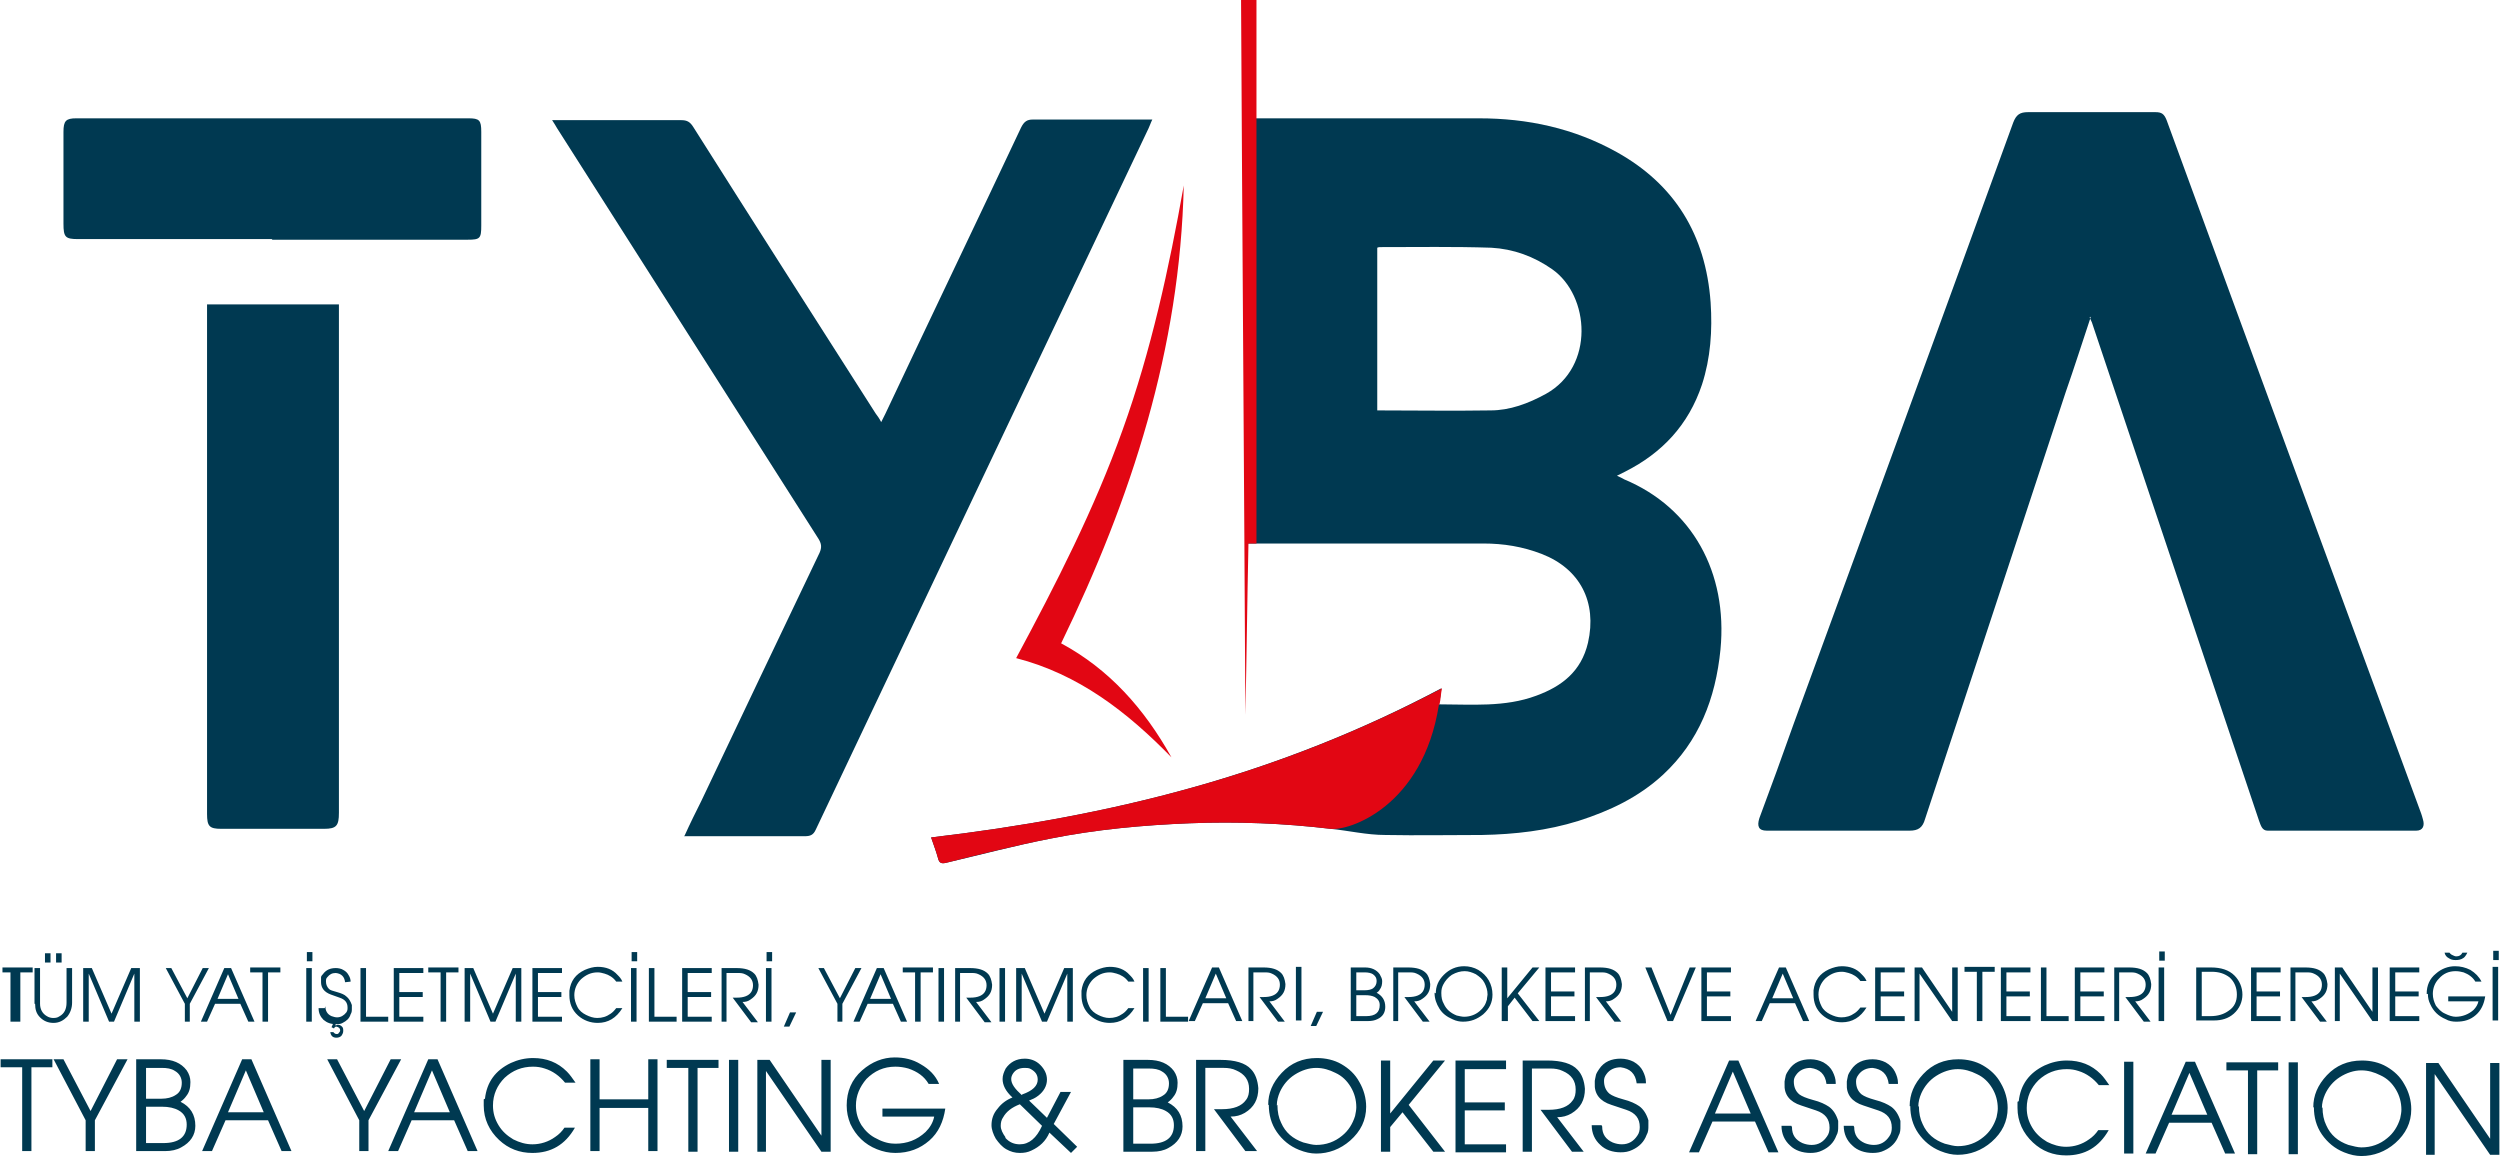
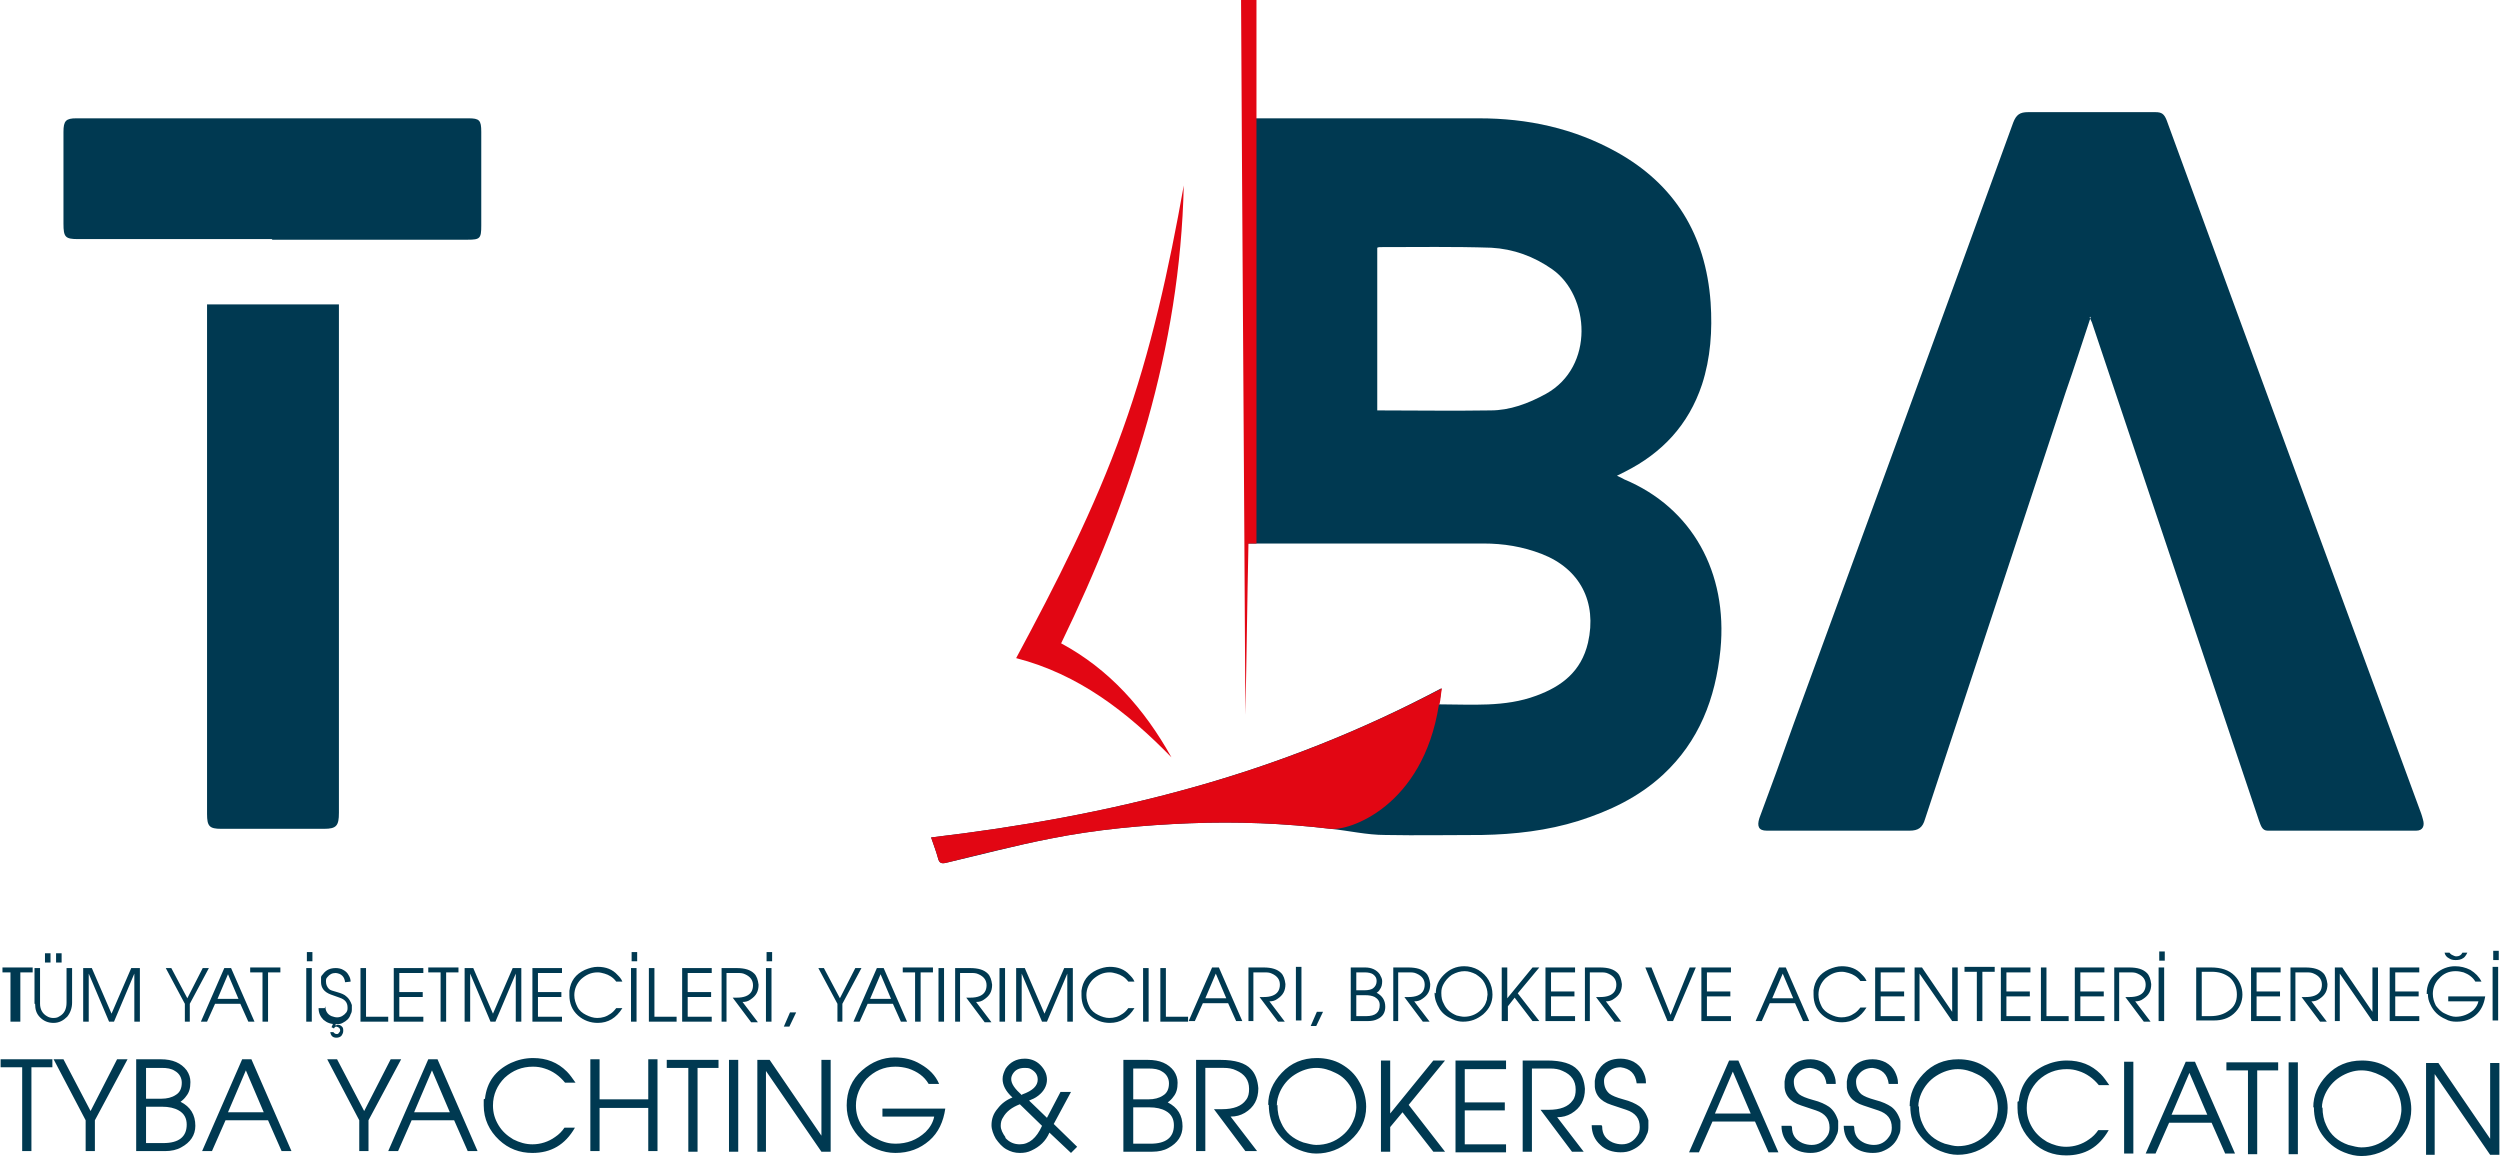
<svg xmlns="http://www.w3.org/2000/svg" id="Layer_2" data-name="Layer 2" viewBox="0 0 40.57 18.77">
  <defs>
    <style>
      .cls-1, .cls-2 {
        fill-rule: evenodd;
      }

      .cls-1, .cls-2, .cls-3 {
        stroke-width: 0px;
      }

      .cls-1, .cls-3 {
        fill: #003951;
      }

      .cls-2 {
        fill: #e20613;
      }
    </style>
  </defs>
  <g id="Layer_1-2" data-name="Layer 1">
    <g>
      <path class="cls-1" d="m22.35,6.66h0c.62,0,1.23.01,1.84,0,.31,0,.61-.11.9-.27.79-.44.71-1.59.1-2.02-.3-.21-.63-.33-.99-.35-.6-.02-1.2-.01-1.8-.01-.01,0-.03,0-.05.01v2.64m-1.97-4.74s.08,0,.12,0c1.17,0,2.33,0,3.5,0,.79,0,1.54.16,2.24.55.93.52,1.44,1.33,1.52,2.44.03.45,0,.9-.14,1.33-.22.66-.65,1.11-1.24,1.41-.04.02-.08.04-.14.07.05.02.08.04.12.06,1.1.46,1.68,1.51,1.56,2.76-.08.8-.35,1.49-.93,2.03-.4.37-.87.59-1.37.75-.51.16-1.04.22-1.57.23-.52,0-1.05.01-1.57,0-.3,0-.59-.07-.89-.1-.76-.09-1.52-.12-2.28-.09-.76.03-1.52.1-2.27.25-.56.11-1.12.26-1.68.39-.08.02-.12.01-.14-.08-.03-.11-.07-.21-.11-.33,1.44-.17,2.85-.42,4.24-.81,1.39-.39,2.74-.92,4.04-1.61-.01.1-.02.17-.04.26.53,0,1.07.05,1.58-.14.41-.15.73-.39.84-.86.15-.66-.13-1.2-.75-1.44-.31-.12-.62-.17-.95-.17-1.23,0-2.46,0-3.69,0h-.13l.12-6.91Z" />
      <path class="cls-2" d="m23.36,11.43c.02-.08.02-.16.04-.26-1.31.69-2.65,1.22-4.05,1.61-1.39.39-2.8.64-4.24.81.04.12.08.22.11.33.02.09.06.1.14.08.56-.14,1.12-.28,1.68-.39.75-.15,1.51-.22,2.27-.25.76-.03,1.53,0,2.28.09.3.04,1.5-.36,1.76-2.01" />
      <path class="cls-2" d="m20.39,1.92V0h-.25c.02,3.88.05,7.74.07,11.6h0c.02-.92.03-1.85.05-2.78h.13V1.92Z" />
      <path class="cls-2" d="m19.21,3.01c-.24,1.35-.53,2.68-.99,3.96-.46,1.29-1.08,2.5-1.73,3.71,1.01.26,1.8.87,2.52,1.61-.44-.79-1.01-1.43-1.79-1.85,1.14-2.35,1.93-4.78,1.99-7.43" />
      <path class="cls-1" d="m33.93,5.14c-.14.42-.27.83-.41,1.23-.76,2.31-1.52,4.62-2.28,6.92-.04.14-.11.19-.25.19-.74,0-1.49,0-2.23,0-.03,0-.06,0-.09,0-.13,0-.16-.07-.12-.2.19-.51.38-1.03.56-1.54,1.19-3.25,2.38-6.5,3.56-9.75.05-.13.11-.17.24-.17.69,0,1.38,0,2.07,0,.1,0,.14.03.18.13,1.37,3.75,2.75,7.5,4.13,11.25.01.03.02.06.03.1.03.1,0,.18-.11.18-.8,0-1.61,0-2.41,0-.09,0-.11-.08-.14-.16-.28-.83-.56-1.67-.84-2.5-.62-1.84-1.23-3.68-1.85-5.52-.01-.04-.03-.09-.06-.15" />
-       <path class="cls-1" d="m11.11,13.56c.09-.2.18-.38.27-.56.64-1.35,1.28-2.69,1.92-4.03.04-.09.03-.15-.02-.23-1.41-2.22-2.83-4.44-4.24-6.66-.02-.04-.05-.08-.08-.13.05,0,.09,0,.13,0,.66,0,1.31,0,1.97,0,.09,0,.14.03.19.11.98,1.55,1.97,3.1,2.96,4.65.03.04.06.08.09.14.03-.06.05-.1.07-.14.73-1.55,1.47-3.09,2.2-4.64.05-.1.1-.13.19-.13.6,0,1.2,0,1.8,0h.14c-.03.06-.04.1-.06.14-1.8,3.79-3.6,7.58-5.4,11.38-.04.09-.09.11-.18.11-.64,0-1.29,0-1.96,0" />
      <path class="cls-1" d="m3.37,4.94h2.13v8.25c0,.21-.04.26-.24.26-.56,0-1.11,0-1.67,0-.19,0-.23-.04-.23-.24,0-2.71,0-5.42,0-8.13,0-.04,0-.08,0-.14" />
      <path class="cls-1" d="m4.42,3.88c-1.05,0-2.1,0-3.15,0-.21,0-.24-.03-.24-.25,0-.5,0-.99,0-1.49,0-.18.04-.22.21-.22h6.36c.18,0,.21.03.21.22,0,.51,0,1.01,0,1.52,0,.21-.02.23-.22.23-1.06,0-2.12,0-3.18,0" />
      <path class="cls-3" d="m21.12,16.56h-.09v-.87h.09v.87Zm19.34-.98v-.15h.09v.15h-.09Zm.08.98h-.09v-.87h.09v.87Zm-.87-1.1h.08s.02.03.05.04c.02.01.04.02.06.02.05,0,.08-.02.1-.06h.08s-.03.07-.07.09c-.03.02-.07.03-.12.03s-.08-.01-.11-.03c-.04-.02-.06-.05-.07-.09Zm-.29.67c0-.14.05-.25.15-.33.09-.08.2-.12.31-.12.09,0,.17.02.25.06.08.05.14.11.18.19h-.1c-.04-.07-.11-.12-.19-.15-.04-.01-.08-.02-.13-.02-.11,0-.2.04-.27.12-.07.07-.1.16-.1.25,0,.07.02.13.05.19.04.05.08.1.15.13.06.03.12.05.17.05.11,0,.21-.04.29-.11.04-.04.07-.09.08-.14h-.49v-.08h.6c-.02.13-.07.23-.15.3-.09.08-.19.11-.32.11-.06,0-.12-.01-.17-.04-.12-.05-.2-.13-.25-.24-.03-.06-.04-.11-.04-.17Zm-.6.44v-.87h.48v.08h-.39v.31h.38v.08h-.38v.32h.39v.08h-.48Zm-.8,0h-.09v-.87h.12l.49.72v-.72h.09v.87h-.09l-.53-.77v.77Zm-.81,0v-.87h.24c.14,0,.23.03.29.09.04.04.06.1.07.18,0,.11-.04.18-.13.24-.04.03-.08.04-.13.04l.25.33h-.11l-.3-.4h.07c.11,0,.19-.03.23-.09.02-.03.03-.07.03-.11,0-.08-.04-.14-.13-.18-.04-.02-.08-.02-.12-.02h-.18v.79h-.09Zm-.64,0v-.87h.48v.08h-.39v.31h.38v.08h-.38v.32h.39v.08h-.48Zm-.8-.8v.72h.14c.12,0,.22-.03.3-.09.09-.06.13-.15.13-.26s-.04-.21-.12-.28c-.08-.06-.17-.09-.29-.09h-.15Zm-.09.8v-.87h.24c.16,0,.29.04.38.13.08.08.13.19.13.31s-.05.23-.14.31c-.09.08-.2.11-.32.11h-.29Zm-.6-.98v-.15h.09v.15h-.09Zm.08.98h-.09v-.87h.09v.87Zm-.81,0v-.87h.24c.14,0,.23.03.29.09.04.04.06.1.07.18,0,.11-.04.18-.13.24-.04.03-.08.04-.13.04l.25.33h-.11l-.3-.4h.07c.11,0,.19-.03.23-.09.02-.03.03-.07.03-.11,0-.08-.04-.14-.13-.18-.04-.02-.08-.02-.12-.02h-.18v.79h-.09Zm-.64,0v-.87h.48v.08h-.39v.31h.38v.08h-.38v.32h.39v.08h-.48Zm-.47-.08h.37s0,.08,0,.08h-.45v-.87h.09v.8Zm-.73.08v-.87h.48v.08h-.39v.31h.38v.08h-.38v.32h.39v.08h-.48Zm-.39,0v-.8h-.2v-.08h.49v.08h-.2v.8h-.09Zm-.92,0h-.09v-.87h.12l.49.72v-.72h.09v.87h-.09l-.53-.77v.77Zm-.73,0v-.87h.48v.08h-.39v.31h.38v.08h-.38v.32h.39v.08h-.48Zm-1-.5c.02-.16.1-.27.25-.34.07-.03.14-.05.21-.05.13,0,.24.04.32.13.03.03.06.06.08.11h-.1c-.05-.07-.12-.11-.19-.13-.04-.01-.07-.02-.11-.02-.11,0-.19.04-.27.11-.07.07-.11.16-.11.26,0,.07.02.13.05.19.03.06.08.1.14.13.06.03.12.05.18.05.08,0,.15-.02.22-.07.03-.02.06-.05.09-.09h.1c-.1.16-.23.24-.4.24-.12,0-.23-.04-.32-.12-.1-.09-.14-.2-.14-.33,0-.02,0-.04,0-.06Zm-.5-.27l-.17.4h.34l-.17-.4Zm-.05-.1h.1l.38.87h-.1l-.13-.29h-.41l-.13.29h-.1l.38-.87Zm-1.27.87v-.87h.48v.08h-.39v.31h.38v.08h-.38v.32h.39v.08h-.48Zm-.55,0l-.36-.87h.1l.31.77.31-.77h.1l-.37.87h-.09Zm-1.34,0v-.87h.24c.14,0,.23.03.29.09.04.04.06.1.07.18,0,.11-.04.18-.13.24-.04.03-.08.04-.13.04l.25.33h-.11l-.3-.4h.07c.11,0,.19-.03.23-.09.02-.03.03-.07.03-.11,0-.08-.04-.14-.13-.18-.04-.02-.08-.02-.12-.02h-.18v.79h-.09Zm-.64,0v-.87h.48v.08h-.39v.31h.38v.08h-.38v.32h.39v.08h-.48Zm-.71,0v-.87h.09v.5l.41-.5h.11l-.35.42.35.45h-.11l-.29-.38-.11.14v.24h-.09Zm-.98-.45c0,.06.01.12.04.17.04.09.11.15.21.19.04.01.09.02.12.02.09,0,.18-.03.25-.09.06-.05.1-.11.12-.19,0-.03.01-.06.01-.08,0-.07-.02-.13-.05-.19-.03-.06-.08-.1-.14-.14-.06-.03-.12-.05-.18-.05-.07,0-.14.02-.21.06-.06.04-.11.1-.14.16-.02.04-.03.08-.03.13Zm-.09,0c0-.11.04-.21.13-.3.09-.09.2-.14.33-.14.08,0,.16.02.23.06.07.04.13.1.17.17.04.07.06.15.06.23,0,.13-.05.23-.15.32-.1.08-.2.12-.33.12-.05,0-.11-.01-.17-.04-.09-.04-.16-.09-.21-.17-.05-.08-.08-.16-.08-.26Zm-.69.45v-.87h.24c.14,0,.23.03.29.09.04.04.06.1.07.18,0,.11-.04.18-.13.24-.04.03-.08.04-.13.04l.25.33h-.11l-.3-.4h.07c.11,0,.19-.03.23-.09.02-.03.03-.07.03-.11,0-.08-.04-.14-.13-.18-.04-.02-.08-.02-.12-.02h-.18v.79h-.09Zm-.6-.42v.34h.16c.15,0,.22-.06.22-.18,0-.06-.03-.1-.08-.13-.04-.02-.09-.03-.16-.03h-.15Zm0-.37v.29h.14c.05,0,.1-.01.13-.03.04-.03.06-.07.06-.12,0-.05-.02-.08-.06-.11-.03-.02-.08-.03-.13-.03h-.14Zm.14-.08c.11,0,.19.04.24.11.02.04.04.07.04.11,0,.06-.01.1-.04.14-.01.02-.03.04-.05.05.09.05.14.12.14.23,0,.09-.04.16-.13.2-.04.02-.09.03-.15.03h-.28v-.87h.23Zm-.77.72h.09l-.11.23h-.09l.1-.23Zm-1.12.15v-.87h.24c.14,0,.23.03.29.09.04.04.06.1.07.18,0,.11-.04.18-.13.24-.04.03-.08.04-.13.04l.25.33h-.11l-.3-.4h.07c.11,0,.19-.03.23-.09.02-.03.03-.07.03-.11,0-.08-.04-.14-.13-.18-.04-.02-.08-.02-.12-.02h-.18v.79h-.09Zm-.53-.77l-.17.4h.34l-.17-.4Zm-.05-.1h.1l.38.87h-.1l-.13-.29h-.41l-.13.29h-.1l.38-.87Zm-.77.8h.37s0,.08,0,.08h-.45v-.87h.09v.8Zm-.27.08h-.09v-.87h.09v.87Zm-1.09-.5c.02-.16.1-.27.25-.34.07-.03.14-.05.21-.05.13,0,.24.04.32.13.03.03.06.06.08.11h-.1c-.05-.07-.12-.11-.19-.13-.04-.01-.07-.02-.11-.02-.11,0-.19.04-.27.11-.07.07-.11.16-.11.26,0,.07.02.13.05.19.03.06.08.1.14.13.06.03.12.05.18.05.08,0,.15-.02.22-.07.03-.02.06-.05.09-.09h.1c-.1.16-.23.24-.4.24-.12,0-.23-.04-.32-.12-.1-.09-.14-.2-.14-.33,0-.02,0-.04,0-.06Zm-1.06.5v-.87h.14l.32.74.32-.74h.14v.87h-.09v-.78l-.33.78h-.08l-.33-.78v.78h-.09Zm-.18,0h-.09v-.87h.09v.87Zm-.81,0v-.87h.24c.14,0,.23.03.29.09.04.04.06.1.07.18,0,.11-.04.18-.13.24-.04.03-.08.04-.13.04l.25.33h-.11l-.3-.4h.07c.11,0,.19-.03.23-.09.02-.03.03-.07.03-.11,0-.08-.04-.14-.13-.18-.04-.02-.08-.02-.12-.02h-.18v.79h-.09Zm-.18,0h-.09v-.87h.09v.87Zm-.47,0v-.8h-.2v-.08h.49v.08h-.2v.8h-.09Zm-.56-.77l-.17.4h.34l-.17-.4Zm-.05-.1h.1l.38.87h-.1l-.13-.29h-.41l-.13.29h-.1l.38-.87Zm-.65.87v-.29l-.31-.58h.09l.26.49.25-.49h.1l-.31.58v.29h-.09Zm-.76-.15h.09l-.11.23h-.09l.1-.23Zm-.39-.83v-.15h.09v.15h-.09Zm.08.98h-.09v-.87h.09v.87Zm-.81,0v-.87h.24c.14,0,.23.03.29.09.04.04.06.1.07.18,0,.11-.04.18-.13.24-.04.03-.08.04-.13.04l.25.33h-.11l-.3-.4h.07c.11,0,.19-.03.23-.09.02-.03.03-.07.03-.11,0-.08-.04-.14-.13-.18-.04-.02-.08-.02-.12-.02h-.18v.79h-.09Zm-.64,0v-.87h.48v.08h-.39v.31h.38v.08h-.38v.32h.39v.08h-.48Zm-.46-.08h.37s0,.08,0,.08h-.45v-.87h.09v.8Zm-.36-.9v-.15h.09v.15h-.09Zm.08.98h-.09v-.87h.09v.87Zm-1.09-.5c.02-.16.1-.27.25-.34.07-.03.14-.05.21-.05.13,0,.24.04.32.13.03.03.06.06.08.11h-.1c-.05-.07-.12-.11-.19-.13-.04-.01-.07-.02-.11-.02-.11,0-.19.04-.27.11-.07.07-.11.16-.11.26,0,.07.02.13.05.19.03.06.08.1.14.13.06.03.12.05.18.05.08,0,.15-.02.22-.07.03-.02.06-.05.09-.09h.1c-.1.16-.23.24-.4.24-.12,0-.23-.04-.32-.12-.1-.09-.14-.2-.14-.33,0-.02,0-.04,0-.06Zm-.6.5v-.87h.48v.08h-.39v.31h.38v.08h-.38v.32h.39v.08h-.48Zm-1.1,0v-.87h.14l.32.74.32-.74h.14v.87h-.09v-.78l-.33.78h-.08l-.33-.78v.78h-.09Zm-.39,0v-.8h-.2v-.08h.49v.08h-.2v.8h-.09Zm-.76,0v-.87h.48v.08h-.39v.31h.38v.08h-.38v.32h.39v.08h-.48Zm-.46-.08h.37s0,.08,0,.08h-.45v-.87h.09v.8Zm-.47.09l-.02.05s.02,0,.04-.01c.03,0,.05.01.07.03.02.02.02.04.02.07,0,.03-.01.05-.03.08-.02.02-.05.03-.08.03-.06,0-.09-.03-.1-.09h.05s.02.03.05.03c.02,0,.03,0,.04-.02.01-.01.02-.02.02-.04,0-.03-.02-.05-.06-.06-.02,0-.03.01-.04.03l-.04-.02.04-.09h.04Zm-.18-.26c0,.07.03.13.1.16.03.01.06.02.09.02.06,0,.11-.03.15-.08.02-.03.02-.05.02-.08,0-.08-.04-.13-.13-.16l-.14-.05c-.11-.04-.16-.11-.16-.2h0s0-.02,0-.02c0-.01,0-.03,0-.06,0-.02.02-.04.03-.05.05-.07.12-.1.21-.1.04,0,.09.01.12.03.04.02.07.05.09.09.02.03.03.07.03.1h0s-.09.01-.09.01c-.01-.09-.06-.14-.15-.15-.06,0-.1.02-.14.07-.02.02-.02.04-.02.07,0,.05.02.09.05.12.02.02.06.03.13.05.07.02.12.04.15.07.04.03.07.08.09.14,0,.02,0,.04,0,.06,0,.03,0,.06-.02.09-.02.07-.07.11-.13.14-.03.02-.07.02-.11.02-.08,0-.14-.02-.2-.07-.05-.05-.08-.11-.08-.19h.1Zm-.3-.73v-.15h.09v.15h-.09Zm.08.98h-.09v-.87h.09v.87Zm-.8,0v-.8h-.2v-.08h.49v.08h-.2v.8h-.09Zm-.56-.77l-.17.4h.34l-.17-.4Zm-.05-.1h.1l.38.87h-.1l-.13-.29h-.41l-.13.29h-.1l.38-.87Zm-.65.87v-.29l-.31-.58h.09l.26.49.25-.49h.1l-.31.58v.29h-.09Zm-1.65,0v-.87h.14l.32.74.32-.74h.14v.87h-.09v-.78l-.33.78h-.08l-.33-.78v.78h-.09Zm-.44-1.11h.09v.15h-.09v-.15Zm-.18,0h.09v.15h-.09v-.15Zm-.17.82v-.58h.09v.58c0,.09.04.16.11.2.03.02.07.03.1.03s.07,0,.11-.03c.07-.04.11-.11.11-.22v-.56h.09v.56c0,.09-.03.17-.08.23-.06.06-.13.1-.22.1-.09,0-.16-.03-.22-.09-.06-.06-.08-.13-.08-.22Zm-.39.29v-.8H.04v-.08h.49v.08h-.2v.8h-.09Z" />
      <path class="cls-3" d="m39.52,18.74h-.15v-1.49h.2l.84,1.23v-1.23h.15v1.49h-.15l-.9-1.31v1.31Zm-1.83-.77c0,.11.02.21.06.29.07.16.19.26.36.32.08.02.15.04.21.04.16,0,.3-.05.42-.15.1-.08.17-.19.21-.32.01-.05.02-.1.02-.14,0-.12-.03-.23-.09-.33-.06-.1-.14-.18-.25-.23-.1-.05-.2-.08-.31-.08-.12,0-.24.04-.35.11-.11.07-.19.17-.24.28-.03.07-.05.14-.05.22Zm-.15,0c0-.19.07-.36.22-.52.15-.16.34-.24.57-.24.14,0,.28.03.4.1.12.07.22.16.29.29.07.12.11.26.11.4,0,.22-.09.4-.26.55-.16.14-.35.21-.55.21-.09,0-.18-.02-.28-.06-.15-.06-.27-.16-.36-.29-.09-.13-.13-.28-.13-.44Zm-.25.76h-.15v-1.49h.15v1.49Zm-.81,0v-1.36h-.35v-.13h.84v.13h-.34v1.36h-.15Zm-.95-1.32l-.29.68h.58l-.29-.68Zm-.08-.18h.17l.65,1.49h-.16l-.22-.5h-.69l-.22.5h-.16l.65-1.49Zm-.83,1.49h-.15v-1.49h.15v1.49Zm-1.86-.85c.03-.27.17-.46.42-.58.11-.05.23-.08.36-.08.22,0,.4.07.55.22.05.05.09.11.14.18h-.17c-.09-.11-.2-.19-.33-.23-.06-.02-.12-.03-.19-.03-.18,0-.33.06-.46.18-.12.12-.19.27-.19.45,0,.12.03.22.09.32.06.1.14.17.24.23.1.05.2.08.31.08.13,0,.26-.04.37-.12.06-.04.11-.09.15-.15h.17c-.16.28-.39.41-.69.41-.21,0-.39-.07-.54-.21-.16-.15-.25-.34-.25-.56,0-.03,0-.06,0-.1Zm-1.62.08c0,.11.02.21.06.29.07.16.19.26.36.32.08.02.15.04.21.04.16,0,.3-.05.42-.15.1-.08.17-.19.21-.32.01-.05.02-.1.02-.14,0-.12-.03-.23-.09-.33-.06-.1-.14-.18-.25-.23-.1-.05-.2-.08-.31-.08-.12,0-.24.04-.35.11-.11.07-.19.17-.24.28-.03.07-.05.14-.05.22Zm-.15,0c0-.19.07-.36.22-.52.15-.16.34-.24.57-.24.14,0,.28.03.4.1.12.07.22.16.29.29.07.12.11.26.11.4,0,.22-.09.4-.26.55-.16.14-.35.21-.55.21-.09,0-.18-.02-.28-.06-.15-.06-.27-.16-.36-.29-.09-.13-.13-.28-.13-.44Zm-.9.34c0,.13.06.21.17.26.05.02.1.03.15.03.11,0,.19-.05.25-.14.03-.04.04-.09.04-.14,0-.14-.07-.23-.22-.28l-.24-.08c-.19-.06-.28-.18-.27-.35v-.04s.01-.06.02-.1c.01-.03.03-.06.05-.09.08-.12.2-.17.35-.17.08,0,.15.02.21.05.07.04.12.09.15.15.03.06.05.12.05.18v.02h-.15c-.02-.16-.11-.24-.26-.26-.1,0-.18.04-.23.11-.03.04-.04.07-.04.11,0,.09.03.16.09.21.04.03.11.06.22.09.12.03.2.07.26.11.07.05.12.13.15.23,0,.04,0,.07,0,.09,0,.05,0,.1-.03.15-.04.11-.12.19-.23.24-.06.03-.12.04-.19.04-.13,0-.25-.04-.33-.12-.09-.08-.14-.19-.14-.32h.16Zm-1.01,0c0,.13.06.21.17.26.05.02.1.03.15.03.11,0,.19-.05.25-.14.03-.04.04-.09.04-.14,0-.14-.07-.23-.22-.28l-.24-.08c-.19-.06-.28-.18-.27-.35v-.04s.01-.06.02-.1c.01-.03.03-.06.05-.09.08-.12.2-.17.35-.17.08,0,.15.02.21.05.07.04.12.09.15.15.03.06.05.12.05.18v.02h-.15c-.02-.16-.11-.24-.26-.26-.1,0-.18.04-.23.11-.03.04-.04.07-.04.11,0,.09.03.16.09.21.04.03.11.06.22.09.12.03.2.07.26.11.07.05.12.13.15.23,0,.04,0,.07,0,.09,0,.05,0,.1-.03.15-.04.11-.12.19-.23.24-.06.03-.12.04-.19.04-.13,0-.25-.04-.33-.12-.09-.08-.14-.19-.14-.32h.16Zm-.96-.9l-.29.68h.58l-.29-.68Zm-.08-.18h.17l.65,1.49h-.16l-.22-.5h-.69l-.22.5h-.16l.65-1.49Zm-2.04,1.07c0,.13.06.21.17.26.05.02.1.03.15.03.11,0,.19-.05.25-.14.03-.04.04-.09.04-.14,0-.14-.07-.23-.22-.28l-.24-.08c-.19-.06-.28-.18-.27-.35v-.04s.01-.06.02-.1c.01-.03.03-.06.05-.09.08-.12.2-.17.35-.17.08,0,.15.02.21.05.07.04.12.09.15.15.03.06.05.12.05.18v.02h-.15c-.02-.16-.11-.24-.26-.26-.1,0-.18.04-.23.11-.03.04-.04.07-.04.11,0,.09.03.16.09.21.04.03.11.06.22.09.12.03.2.07.26.11.07.05.12.13.15.23,0,.04,0,.07,0,.09,0,.05,0,.1-.03.15-.04.11-.12.19-.23.24-.06.03-.12.04-.19.04-.13,0-.25-.04-.33-.12-.09-.08-.14-.19-.14-.32h.16Zm-1.29.42v-1.49h.4c.23,0,.4.05.49.15.07.07.11.18.12.31,0,.18-.07.31-.22.4-.07.04-.14.06-.23.06l.43.56h-.19l-.51-.68h.13c.19,0,.32-.05.39-.15.04-.05.05-.11.05-.18,0-.14-.07-.24-.21-.3-.06-.03-.13-.04-.2-.04h-.3v1.35h-.15Zm-1.09,0v-1.49h.82v.14h-.67v.54h.65v.13h-.65v.55h.67v.13h-.82Zm-1.21,0v-1.49h.15v.86l.7-.86h.19l-.59.72.59.76h-.19l-.5-.64-.2.24v.4h-.15Zm-1.68-.77c0,.11.02.21.06.29.07.16.19.26.36.32.08.02.15.04.21.04.16,0,.3-.05.42-.15.1-.08.17-.19.21-.32.01-.05.02-.1.02-.14,0-.12-.03-.23-.09-.33-.06-.1-.14-.18-.25-.23-.1-.05-.2-.08-.31-.08-.12,0-.24.04-.35.11-.11.07-.19.17-.24.28-.03.07-.05.14-.05.22Zm-.15,0c0-.19.07-.36.22-.52.15-.16.34-.24.57-.24.14,0,.28.03.4.1.12.07.22.16.29.29.07.12.11.26.11.4,0,.22-.09.4-.26.55-.16.14-.35.21-.55.21-.09,0-.18-.02-.28-.06-.15-.06-.27-.16-.36-.29-.09-.13-.13-.28-.13-.44Zm-1.17.76v-1.49h.4c.23,0,.4.05.49.15.07.07.11.18.12.31,0,.18-.07.31-.22.4-.07.04-.14.06-.23.06l.43.56h-.19l-.51-.68h.13c.19,0,.32-.05.39-.15.04-.05.05-.11.05-.18,0-.14-.07-.24-.21-.3-.06-.03-.13-.04-.2-.04h-.3v1.35h-.15Zm-1.02-.72v.59h.28c.25,0,.38-.1.38-.3,0-.1-.04-.18-.13-.23-.07-.04-.16-.06-.27-.06h-.25Zm0-.63v.5h.25c.09,0,.17-.02.23-.06.07-.04.1-.11.1-.2,0-.08-.04-.15-.11-.19-.06-.04-.13-.05-.22-.05h-.25Zm.24-.14c.19,0,.33.06.42.18.04.06.06.12.06.19,0,.1-.02.17-.07.23-.02.03-.05.06-.09.09.16.08.24.21.24.39,0,.15-.08.27-.23.35-.07.04-.16.06-.26.06h-.47v-1.49h.39Zm-2.31.14c.07-.1.17-.16.31-.16.09,0,.18.03.25.1.07.07.11.15.11.24,0,.1-.05.19-.14.26-.05.04-.1.06-.15.08l.29.28.22-.42h.17l-.28.52.38.37-.1.1-.35-.33c-.06.14-.16.23-.29.29-.06.03-.12.04-.19.04-.08,0-.15-.02-.22-.06-.07-.04-.12-.1-.17-.17-.04-.07-.07-.15-.07-.22,0-.1.03-.19.1-.27.06-.08.14-.14.24-.18-.11-.1-.16-.2-.16-.3,0-.06.02-.11.05-.17Zm.27.42c.17-.06.25-.14.25-.24,0-.08-.04-.13-.11-.17-.03-.02-.07-.02-.1-.02-.09,0-.15.03-.19.09-.02.03-.03.06-.03.09,0,.08.06.16.17.26Zm-.28.7c.07.08.15.11.24.11.15,0,.27-.1.36-.3l-.36-.35c-.13.05-.22.12-.27.21-.03.04-.04.09-.04.14,0,.06.03.12.08.19Zm-3.87.23h-.15v-1.49h.2l.84,1.23v-1.23h.15v1.49h-.15l-.9-1.31v1.31Zm-.46,0h-.15v-1.49h.15v1.49Zm-.81,0v-1.36h-.35v-.13h.84v.13h-.34v1.36h-.15Zm-4.16-1.32l-.29.68h.58l-.29-.68Zm-.08-.18h.17l.65,1.49h-.16l-.22-.5h-.69l-.22.5h-.16l.65-1.49Zm-1.1,1.49v-.5l-.52-.99h.16l.44.84.43-.84h.17l-.53.99v.5h-.15Zm7.91-.74c0-.23.08-.42.25-.57.16-.14.34-.21.53-.21.15,0,.29.03.42.11.14.08.24.18.3.32h-.17c-.07-.12-.18-.2-.33-.25-.07-.02-.14-.03-.21-.03-.19,0-.34.07-.47.2-.11.13-.17.27-.17.43,0,.12.03.22.09.32.06.09.14.17.25.22.11.06.21.08.3.08.19,0,.35-.06.49-.19.07-.07.12-.15.14-.25h-.84v-.13h1.02c-.03.21-.11.39-.26.52-.15.13-.33.2-.55.2-.1,0-.2-.02-.3-.06-.2-.08-.34-.22-.43-.41-.04-.1-.06-.19-.06-.3Zm-4.16.74v-1.49h.15v.65h.79v-.65h.15v1.49h-.15v-.7h-.79v.7h-.15Zm-1.71-.85c.03-.27.17-.46.42-.58.11-.05.23-.08.36-.08.22,0,.4.07.55.22.05.05.09.11.14.18h-.17c-.09-.11-.2-.19-.33-.23-.06-.02-.12-.03-.19-.03-.18,0-.33.06-.46.18-.12.12-.19.27-.19.45,0,.12.03.22.09.32.06.1.14.17.24.23.1.05.2.08.31.08.13,0,.26-.04.37-.12.06-.04.11-.09.15-.15h.17c-.16.28-.39.41-.69.41-.21,0-.39-.07-.54-.21-.16-.15-.25-.34-.25-.56,0-.03,0-.06,0-.1Zm-3.88-.46l-.29.68h.58l-.29-.68Zm-.08-.18h.17l.65,1.49h-.16l-.22-.5h-.69l-.22.5h-.16l.65-1.49Zm-1.54.77v.59h.28c.25,0,.38-.1.38-.3,0-.1-.04-.18-.13-.23-.07-.04-.16-.06-.27-.06h-.25Zm0-.63v.5h.25c.09,0,.17-.02.23-.06.07-.04.1-.11.1-.2,0-.08-.04-.15-.11-.19-.06-.04-.13-.05-.22-.05h-.25Zm.24-.14c.19,0,.33.06.42.18.04.06.06.12.06.19,0,.1-.02.17-.07.23-.02.03-.05.06-.09.09.16.08.24.21.24.39,0,.15-.08.27-.23.35-.07.04-.16.06-.26.06h-.47v-1.49h.39Zm-1.22,1.49v-.5l-.52-.99h.16l.44.84.43-.84h.17l-.53.99v.5h-.15Zm-1.03,0v-1.36h-.35v-.13h.84v.13h-.34v1.36h-.15Z" />
    </g>
  </g>
</svg>